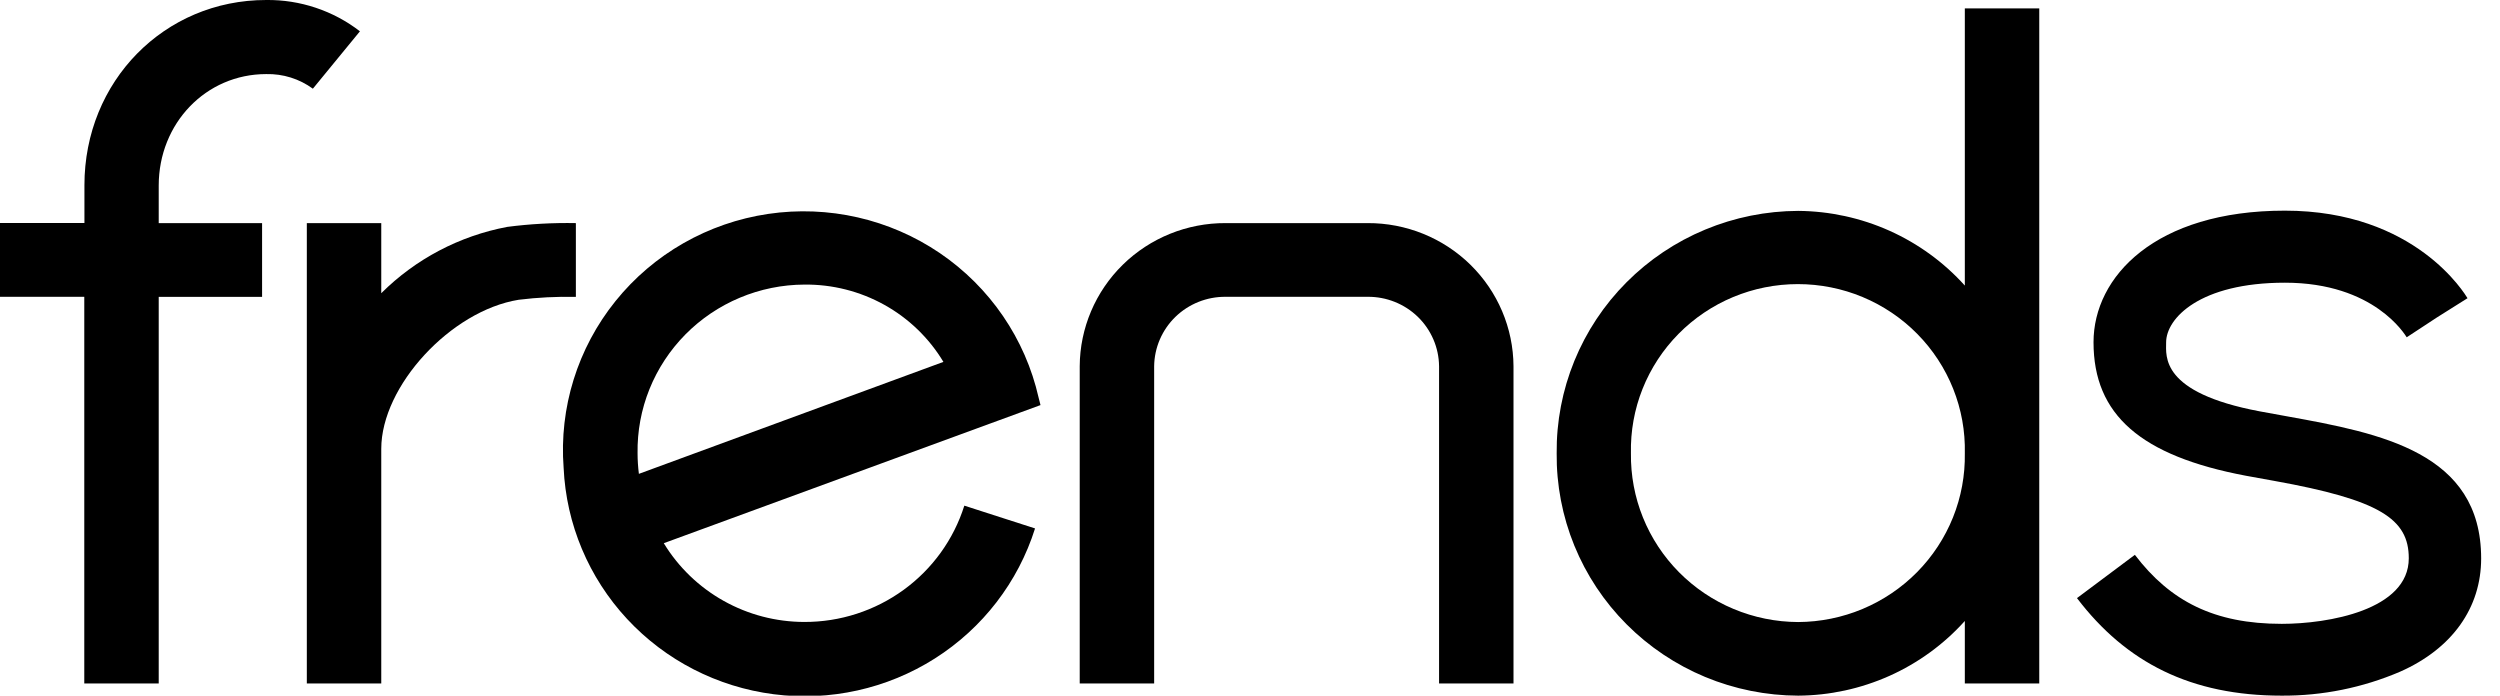
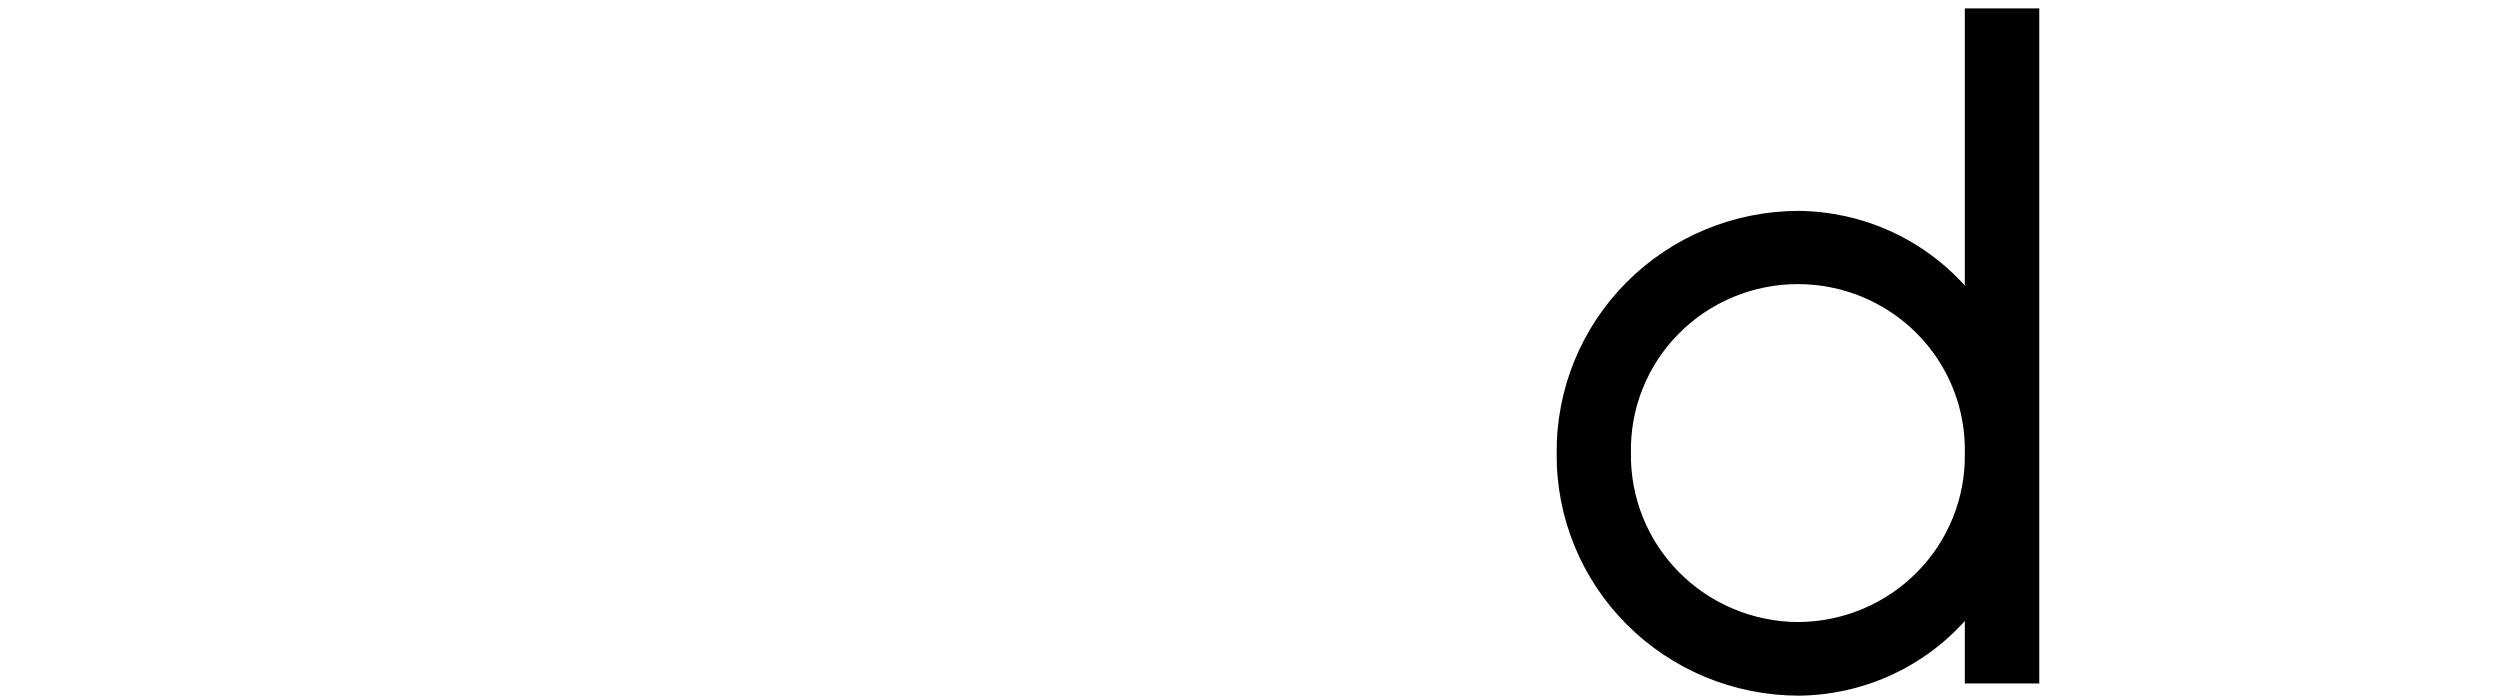
<svg xmlns="http://www.w3.org/2000/svg" width="115" height="32" viewBox="0 0 115 32" fill="none">
  <g clip-path="url(#clip0_257_53406)">
-     <path fill-rule="evenodd" clip-rule="evenodd" d="M69.621 31.438H66.197V16.846C66.188 15.991 65.837 15.174 65.221 14.575C64.604 13.977 63.773 13.645 62.91 13.653H56.382C55.518 13.645 54.687 13.977 54.07 14.575C53.453 15.174 53.101 15.991 53.091 16.846V31.438H49.667V16.846C49.677 15.091 50.39 13.412 51.649 12.177C52.908 10.943 54.611 10.254 56.382 10.263H62.907C64.678 10.254 66.38 10.943 67.639 12.177C68.898 13.412 69.611 15.091 69.621 16.846V31.438Z" fill="black" />
    <path fill-rule="evenodd" clip-rule="evenodd" d="M82.716 28.614C81.695 28.61 80.685 28.406 79.744 28.012C78.803 27.619 77.951 27.045 77.235 26.323C76.52 25.601 75.956 24.746 75.576 23.806C75.197 22.867 75.009 21.862 75.023 20.851C75.001 19.837 75.182 18.829 75.558 17.886C75.934 16.943 76.496 16.084 77.211 15.359C77.926 14.634 78.781 14.058 79.724 13.664C80.667 13.271 81.68 13.069 82.703 13.069C83.726 13.069 84.739 13.271 85.681 13.664C86.624 14.058 87.479 14.634 88.194 15.359C88.909 16.084 89.472 16.943 89.847 17.886C90.223 18.829 90.405 19.837 90.382 20.851C90.399 21.861 90.214 22.864 89.837 23.803C89.459 24.742 88.898 25.597 88.185 26.319C87.472 27.041 86.621 27.616 85.683 28.01C84.744 28.404 83.735 28.609 82.716 28.614V28.614ZM90.382 0.385V13.136C89.417 12.065 88.236 11.206 86.916 10.614C85.596 10.023 84.165 9.712 82.716 9.701C81.246 9.706 79.792 9.998 78.437 10.562C77.082 11.125 75.853 11.949 74.821 12.985C73.788 14.021 72.973 15.25 72.421 16.6C71.87 17.95 71.593 19.394 71.607 20.851C71.593 22.307 71.87 23.752 72.421 25.102C72.973 26.451 73.788 27.68 74.821 28.716C75.853 29.752 77.082 30.576 78.437 31.14C79.792 31.703 81.246 31.995 82.716 32C84.165 31.991 85.596 31.68 86.917 31.089C88.237 30.497 89.418 29.637 90.382 28.565V31.438H93.806V0.385H90.382Z" fill="black" />
-     <path fill-rule="evenodd" clip-rule="evenodd" d="M29.328 20.851C29.312 19.84 29.498 18.837 29.876 17.898C30.254 16.96 30.817 16.105 31.53 15.383C32.244 14.661 33.095 14.087 34.034 13.694C34.973 13.3 35.982 13.095 37.002 13.091C38.288 13.077 39.556 13.398 40.679 14.022C41.801 14.646 42.738 15.551 43.397 16.647L29.389 21.797C29.349 21.483 29.329 21.167 29.328 20.851M37.002 28.61C35.7 28.609 34.421 28.275 33.288 27.64C32.155 27.006 31.206 26.092 30.534 24.987L47.863 18.634L47.776 18.291C47.163 15.585 45.539 13.21 43.232 11.642C40.924 10.075 38.103 9.431 35.336 9.84C32.569 10.249 30.06 11.681 28.315 13.848C26.569 16.015 25.716 18.757 25.927 21.522C26.045 24.107 27.078 26.567 28.846 28.472C30.613 30.376 33.001 31.602 35.59 31.935C38.179 32.268 40.803 31.686 43.002 30.291C45.201 28.896 46.833 26.778 47.612 24.308L44.359 23.26C43.87 24.813 42.892 26.171 41.568 27.133C40.244 28.096 38.644 28.614 37.002 28.61" fill="black" />
-     <path fill-rule="evenodd" clip-rule="evenodd" d="M26.49 10.263V13.657C25.612 13.638 24.733 13.682 23.861 13.789C20.742 14.29 17.538 17.755 17.538 20.647V31.438H14.114V10.263H17.538V13.487C19.116 11.915 21.135 10.852 23.332 10.437C24.379 10.301 25.435 10.243 26.49 10.263" fill="black" />
-     <path fill-rule="evenodd" clip-rule="evenodd" d="M7.301 8.517V10.263H12.056V13.656H7.301V31.438H3.877V13.653H0V10.259H3.884V8.517C3.884 3.74 7.556 -0 12.246 -0C13.806 -0.018 15.326 0.49 16.557 1.44L14.392 4.08C13.772 3.626 13.017 3.39 12.246 3.408C9.473 3.408 7.301 5.671 7.301 8.536" fill="black" />
-     <path fill-rule="evenodd" clip-rule="evenodd" d="M104.957 32C100.795 32 97.808 30.492 95.541 27.513L98.204 25.522C99.832 27.66 101.856 28.697 104.961 28.697C107.08 28.697 110.804 28.067 110.804 25.681C110.804 23.867 109.469 22.996 104.618 22.121L103.31 21.884C98.478 20.971 96.302 19.086 96.302 15.742C96.302 12.725 99.144 9.69 105.102 9.69C111.124 9.69 113.399 13.551 113.506 13.717L112.098 14.603L110.709 15.515C110.637 15.414 109.229 13.004 105.105 13.004C101.191 13.004 99.642 14.641 99.642 15.749C99.642 16.383 99.365 18.057 103.937 18.92C104.367 19.003 104.797 19.078 105.22 19.154C109.522 19.931 114.133 20.813 114.133 25.688C114.133 27.951 112.809 29.836 110.401 30.899C108.683 31.635 106.829 32.01 104.957 32" fill="black" />
  </g>
  <defs>
    <clipPath id="clip0_257_53406">
      <rect width="114.133" height="32" fill="white" />
    </clipPath>
  </defs>
</svg>